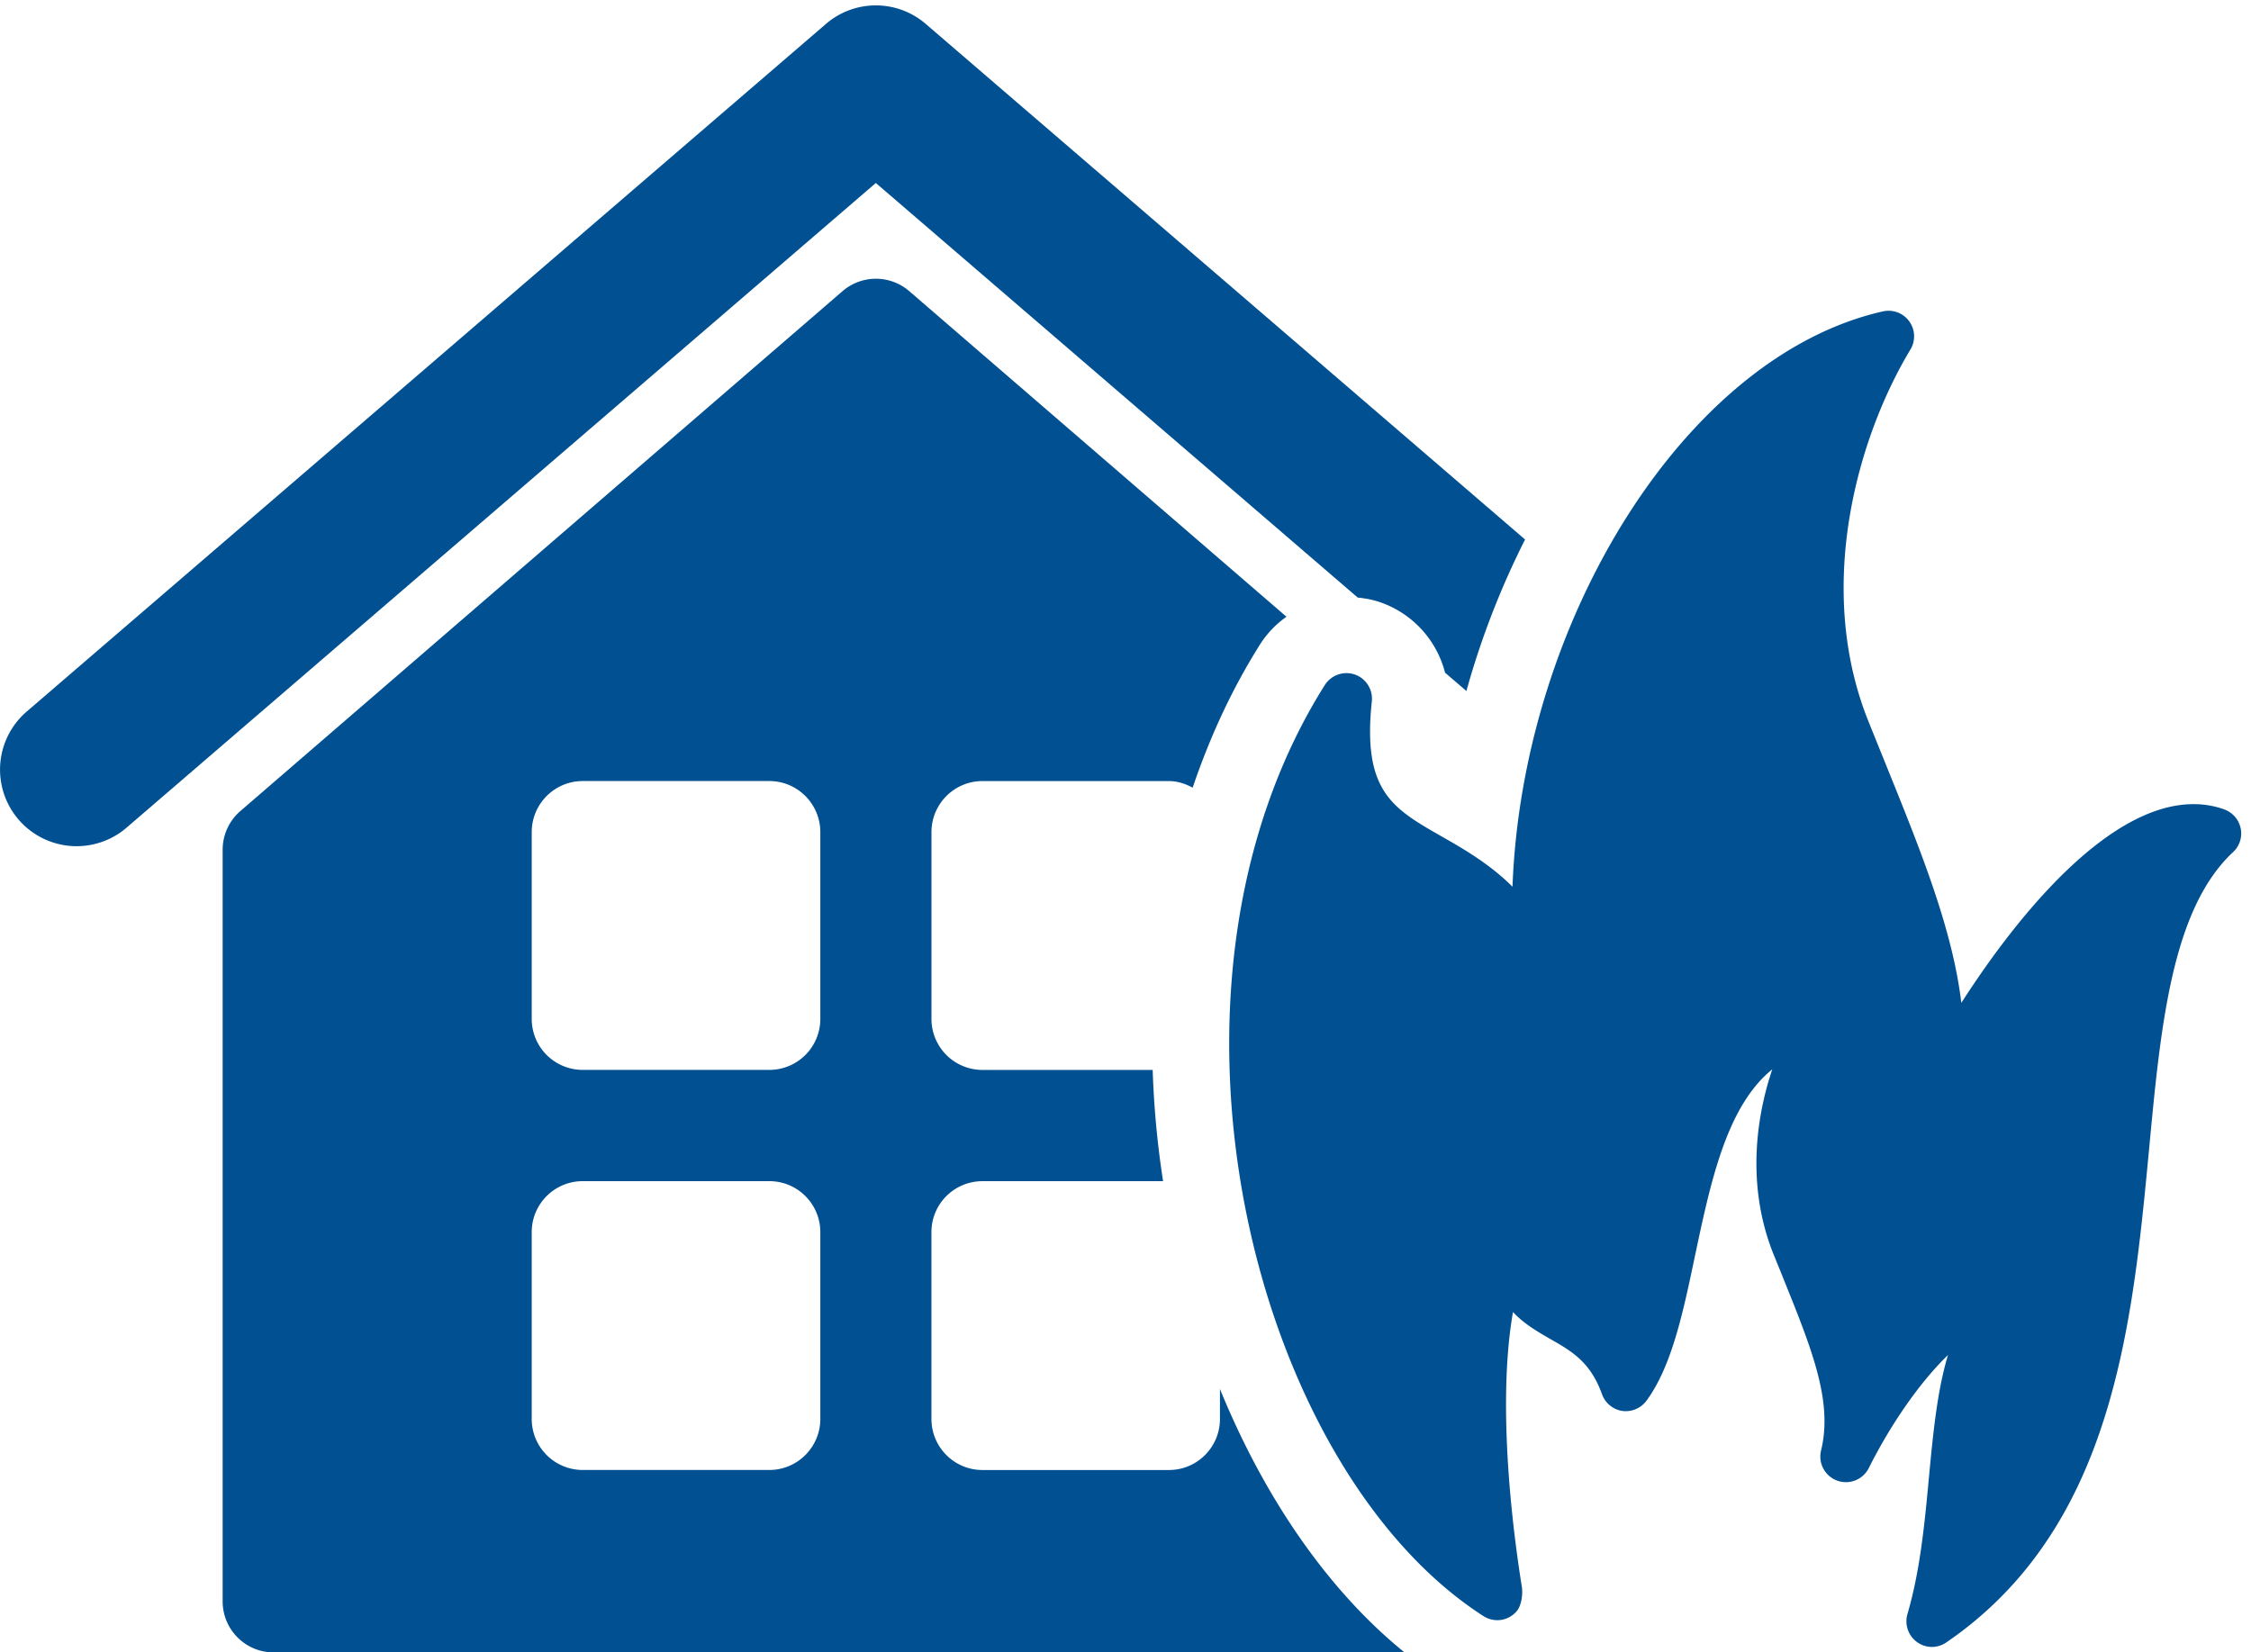
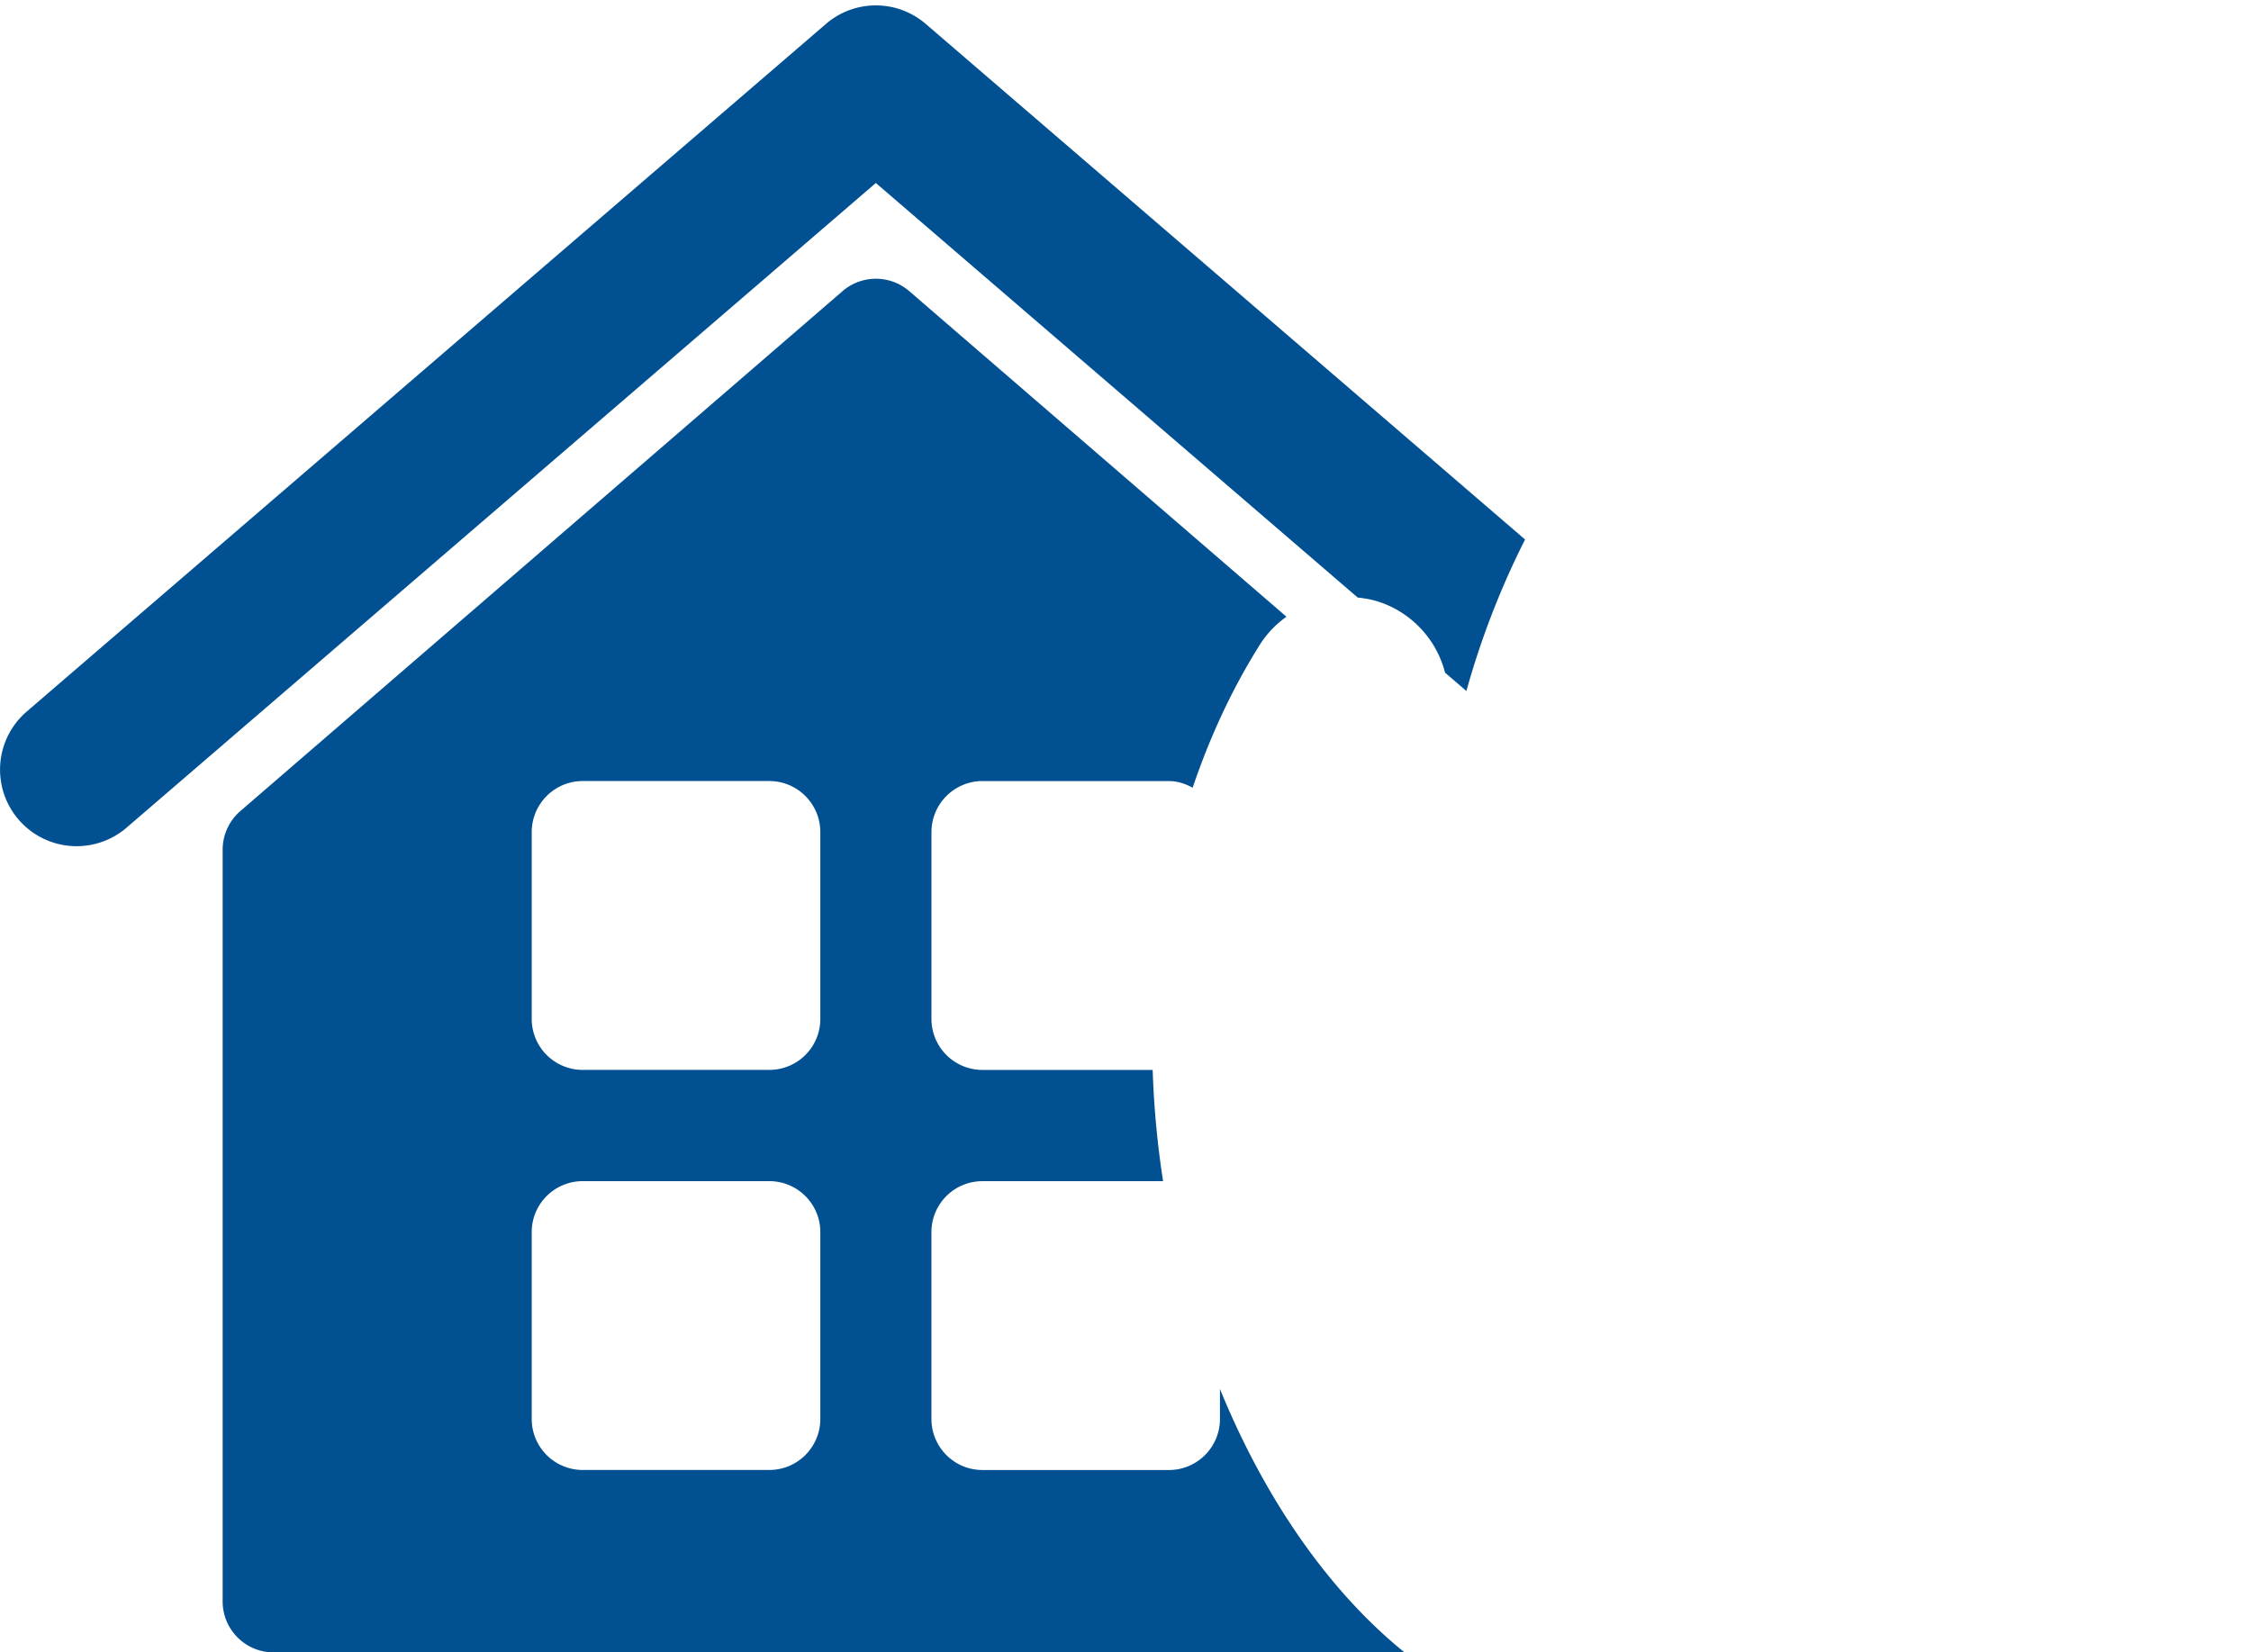
<svg xmlns="http://www.w3.org/2000/svg" width="79" height="58" viewBox="0 0 79 58">
  <g fill="#005092" fill-rule="evenodd">
    <path d="M42.815 48.755v1.05c0 .99-.8 1.793-1.79 1.793h-6.546c-.99 0-1.79-.803-1.79-1.794V43.25c0-.99.8-1.79 1.79-1.79h6.34a32.222 32.222 0 0 1-.365-3.905H34.48a1.79 1.79 0 0 1-1.79-1.791v-6.554c0-.99.8-1.794 1.79-1.794h6.545c.306 0 .581.097.832.232.594-1.754 1.369-3.45 2.37-5.037a3.45 3.45 0 0 1 .922-.963l-13.24-11.43a1.792 1.792 0 0 0-2.338 0L8.434 28.47c-.392.34-.62.835-.62 1.357v26.38c0 .992.8 1.793 1.792 1.793h39.686c-2.692-2.18-4.922-5.438-6.477-9.245zM28.79 49.803c0 .992-.802 1.794-1.792 1.794h-6.547a1.79 1.79 0 0 1-1.79-1.794v-6.554c0-.99.801-1.79 1.79-1.79h6.547c.99 0 1.792.8 1.792 1.79v6.554zm0-14.04a1.79 1.79 0 0 1-1.792 1.791h-6.547a1.79 1.79 0 0 1-1.79-1.791v-6.554c0-.99.801-1.794 1.79-1.794h6.547c.99 0 1.792.804 1.792 1.794v6.554z" />
    <path d="M47.65 20.975c.268.027.535.075.797.167a3.548 3.548 0 0 1 2.268 2.469l.749.644a29.005 29.005 0 0 1 2.059-5.318L32.49.84a2.683 2.683 0 0 0-3.503 0L.938 24.976a2.687 2.687 0 1 0 3.502 4.077l26.298-22.63L47.65 20.975z" />
-     <path d="M78.062 28.41a3.181 3.181 0 0 0-1.08-.184c-2.867 0-5.964 3.578-8.148 6.975-.313-2.596-1.41-5.308-2.687-8.46l-.582-1.442c-1.876-4.697-.372-9.955 1.483-13.032a.897.897 0 0 0-.962-1.338c-6.928 1.559-12.655 10.842-13.004 20.195-.814-.808-1.7-1.315-2.485-1.764-1.737-.992-2.785-1.59-2.452-4.743a.9.9 0 0 0-.596-.941.901.901 0 0 0-1.054.37c-6.721 10.664-2.563 27.454 5.568 32.68a.894.894 0 0 0 1.166-.172c.17-.198.222-.605.18-.864-.263-1.63-.902-6.26-.31-9.637.39.418.869.692 1.3.941.76.433 1.416.808 1.825 1.945a.9.9 0 0 0 .712.586.908.908 0 0 0 .85-.362c.884-1.207 1.28-3.08 1.697-5.067.55-2.601 1.112-5.268 2.716-6.562-.645 1.922-.847 4.256.037 6.474l.344.848c1.016 2.521 1.753 4.339 1.329 6.068a.898.898 0 0 0 1.672.616c.802-1.603 1.834-3.061 2.785-3.978-.383 1.273-.523 2.756-.668 4.286-.15 1.62-.311 3.298-.756 4.809a.902.902 0 0 0 .86 1.152.905.905 0 0 0 .5-.156 13.113 13.113 0 0 0 3.424-3.41c2.761-3.99 3.254-9.247 3.695-13.881.408-4.343.795-8.442 2.95-10.453a.89.89 0 0 0 .266-.836.902.902 0 0 0-.575-.662z" />
  </g>
</svg>